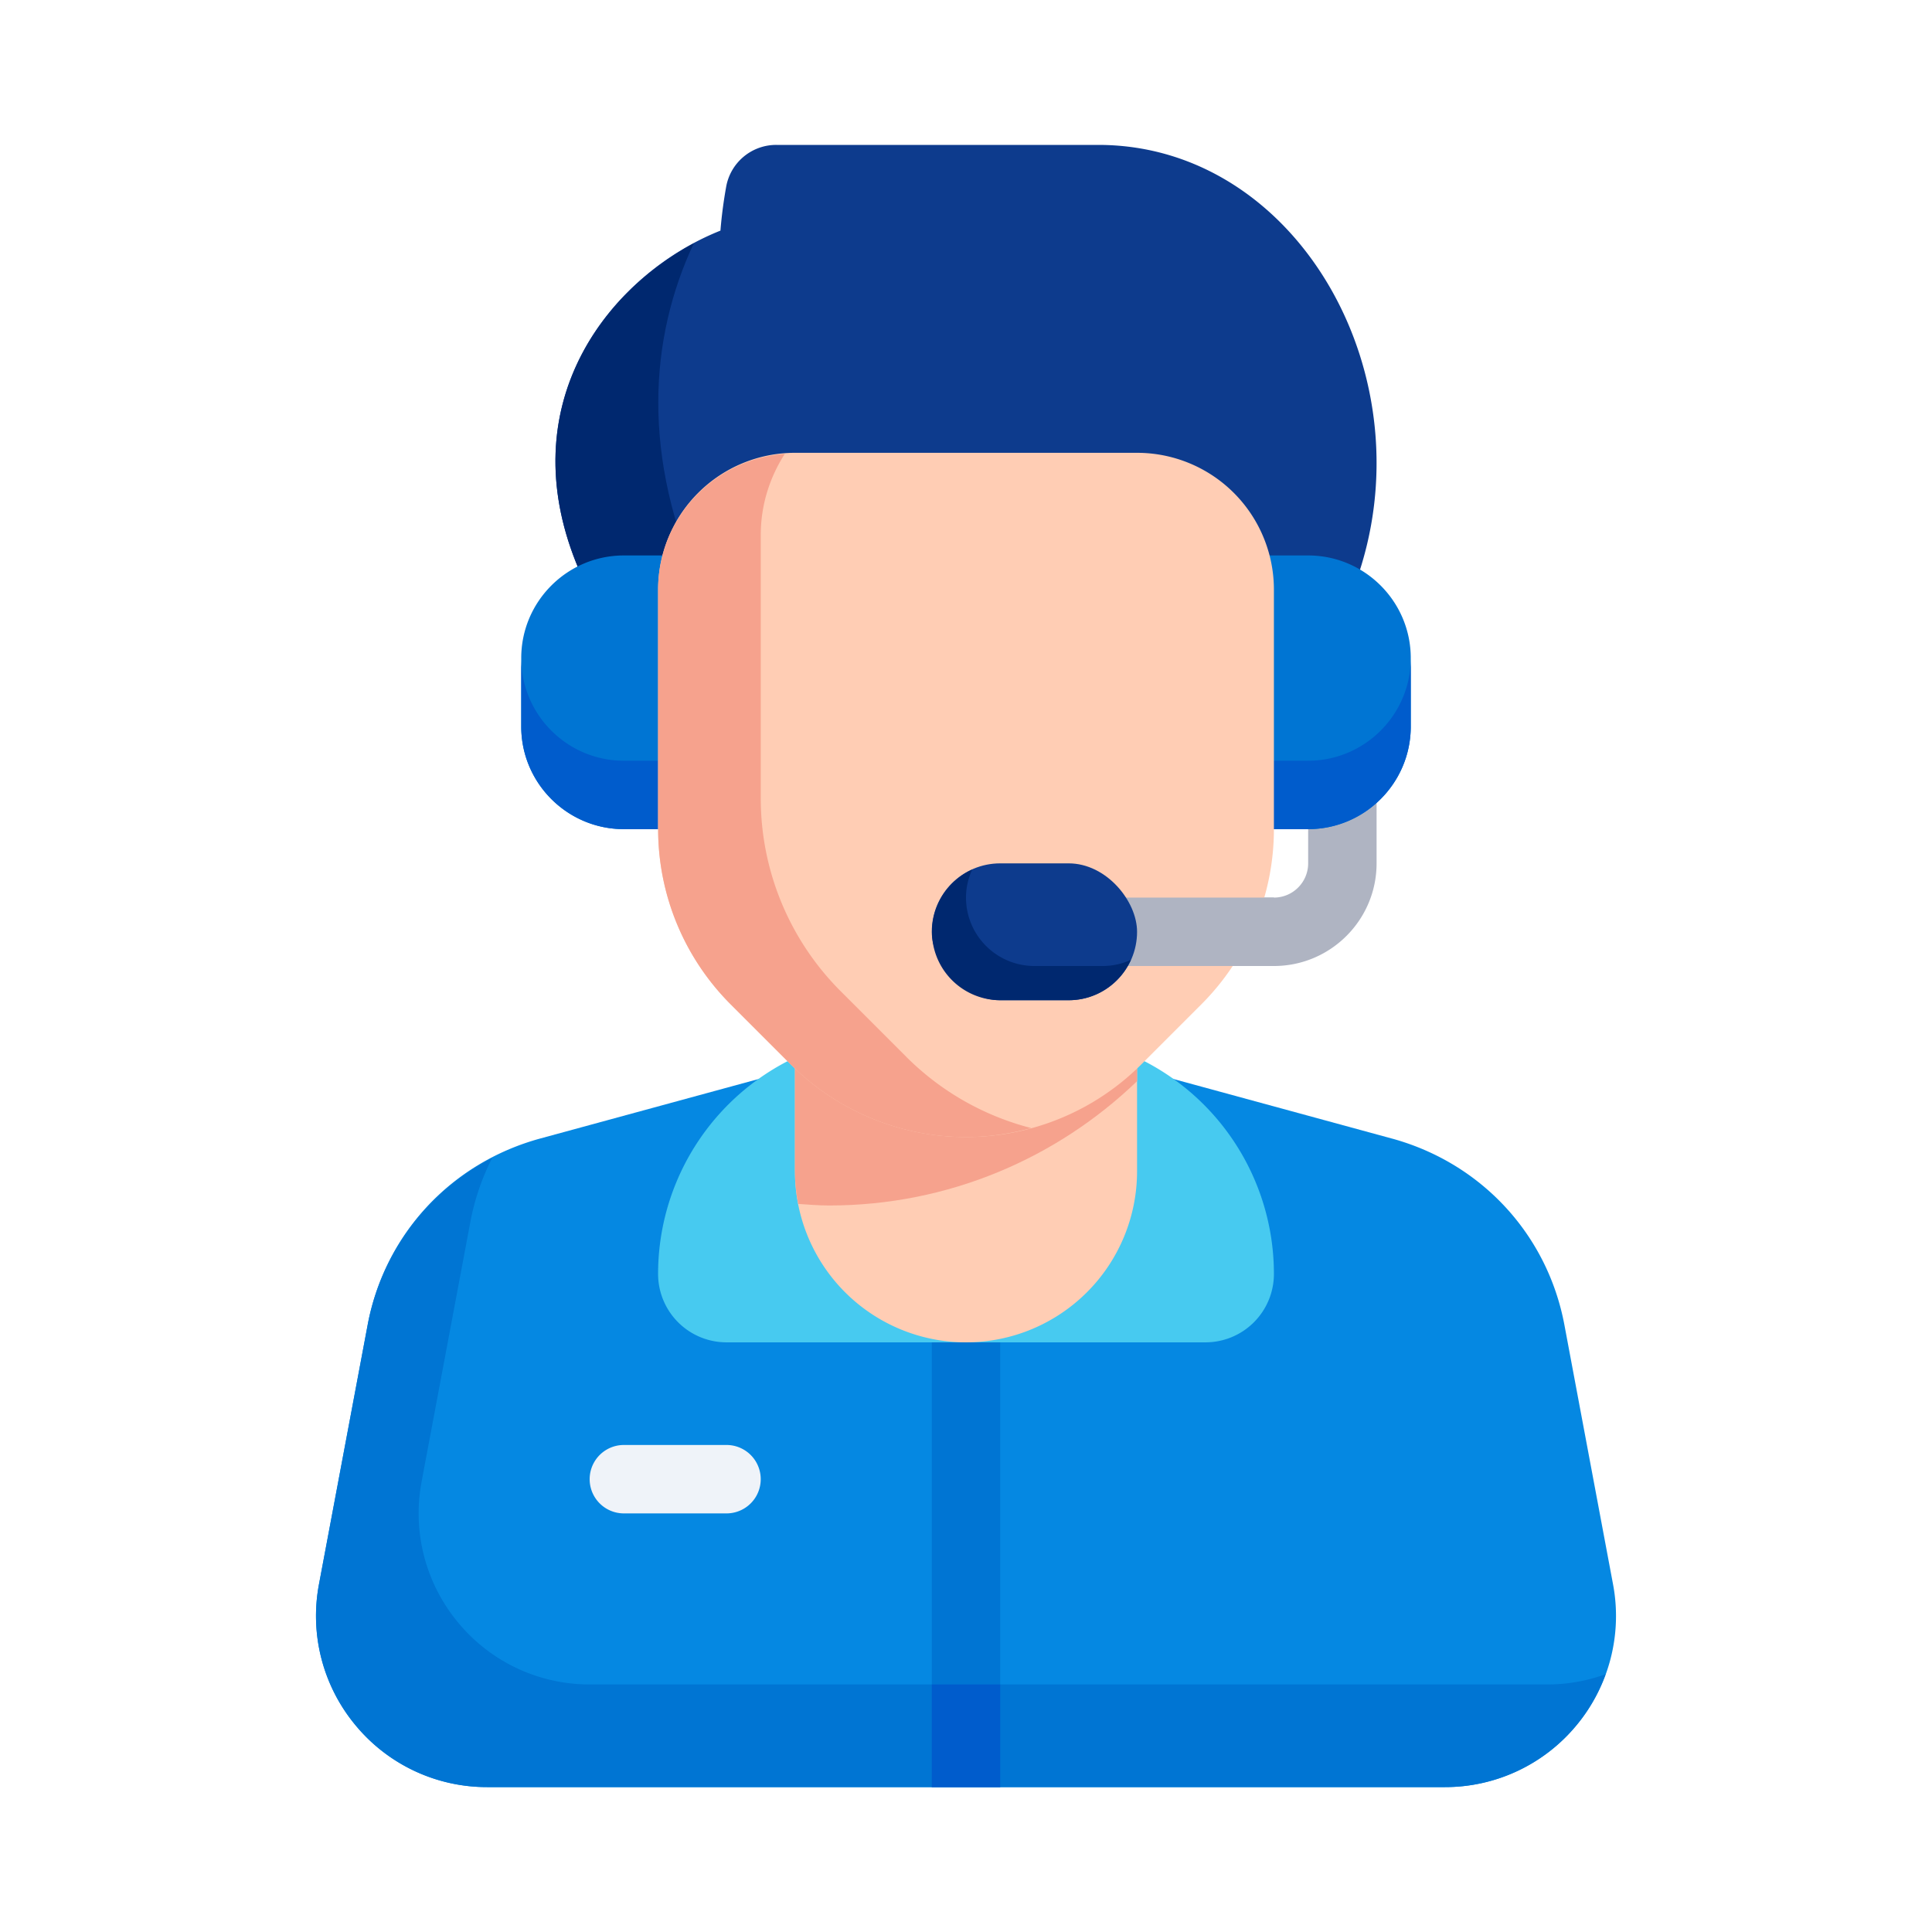
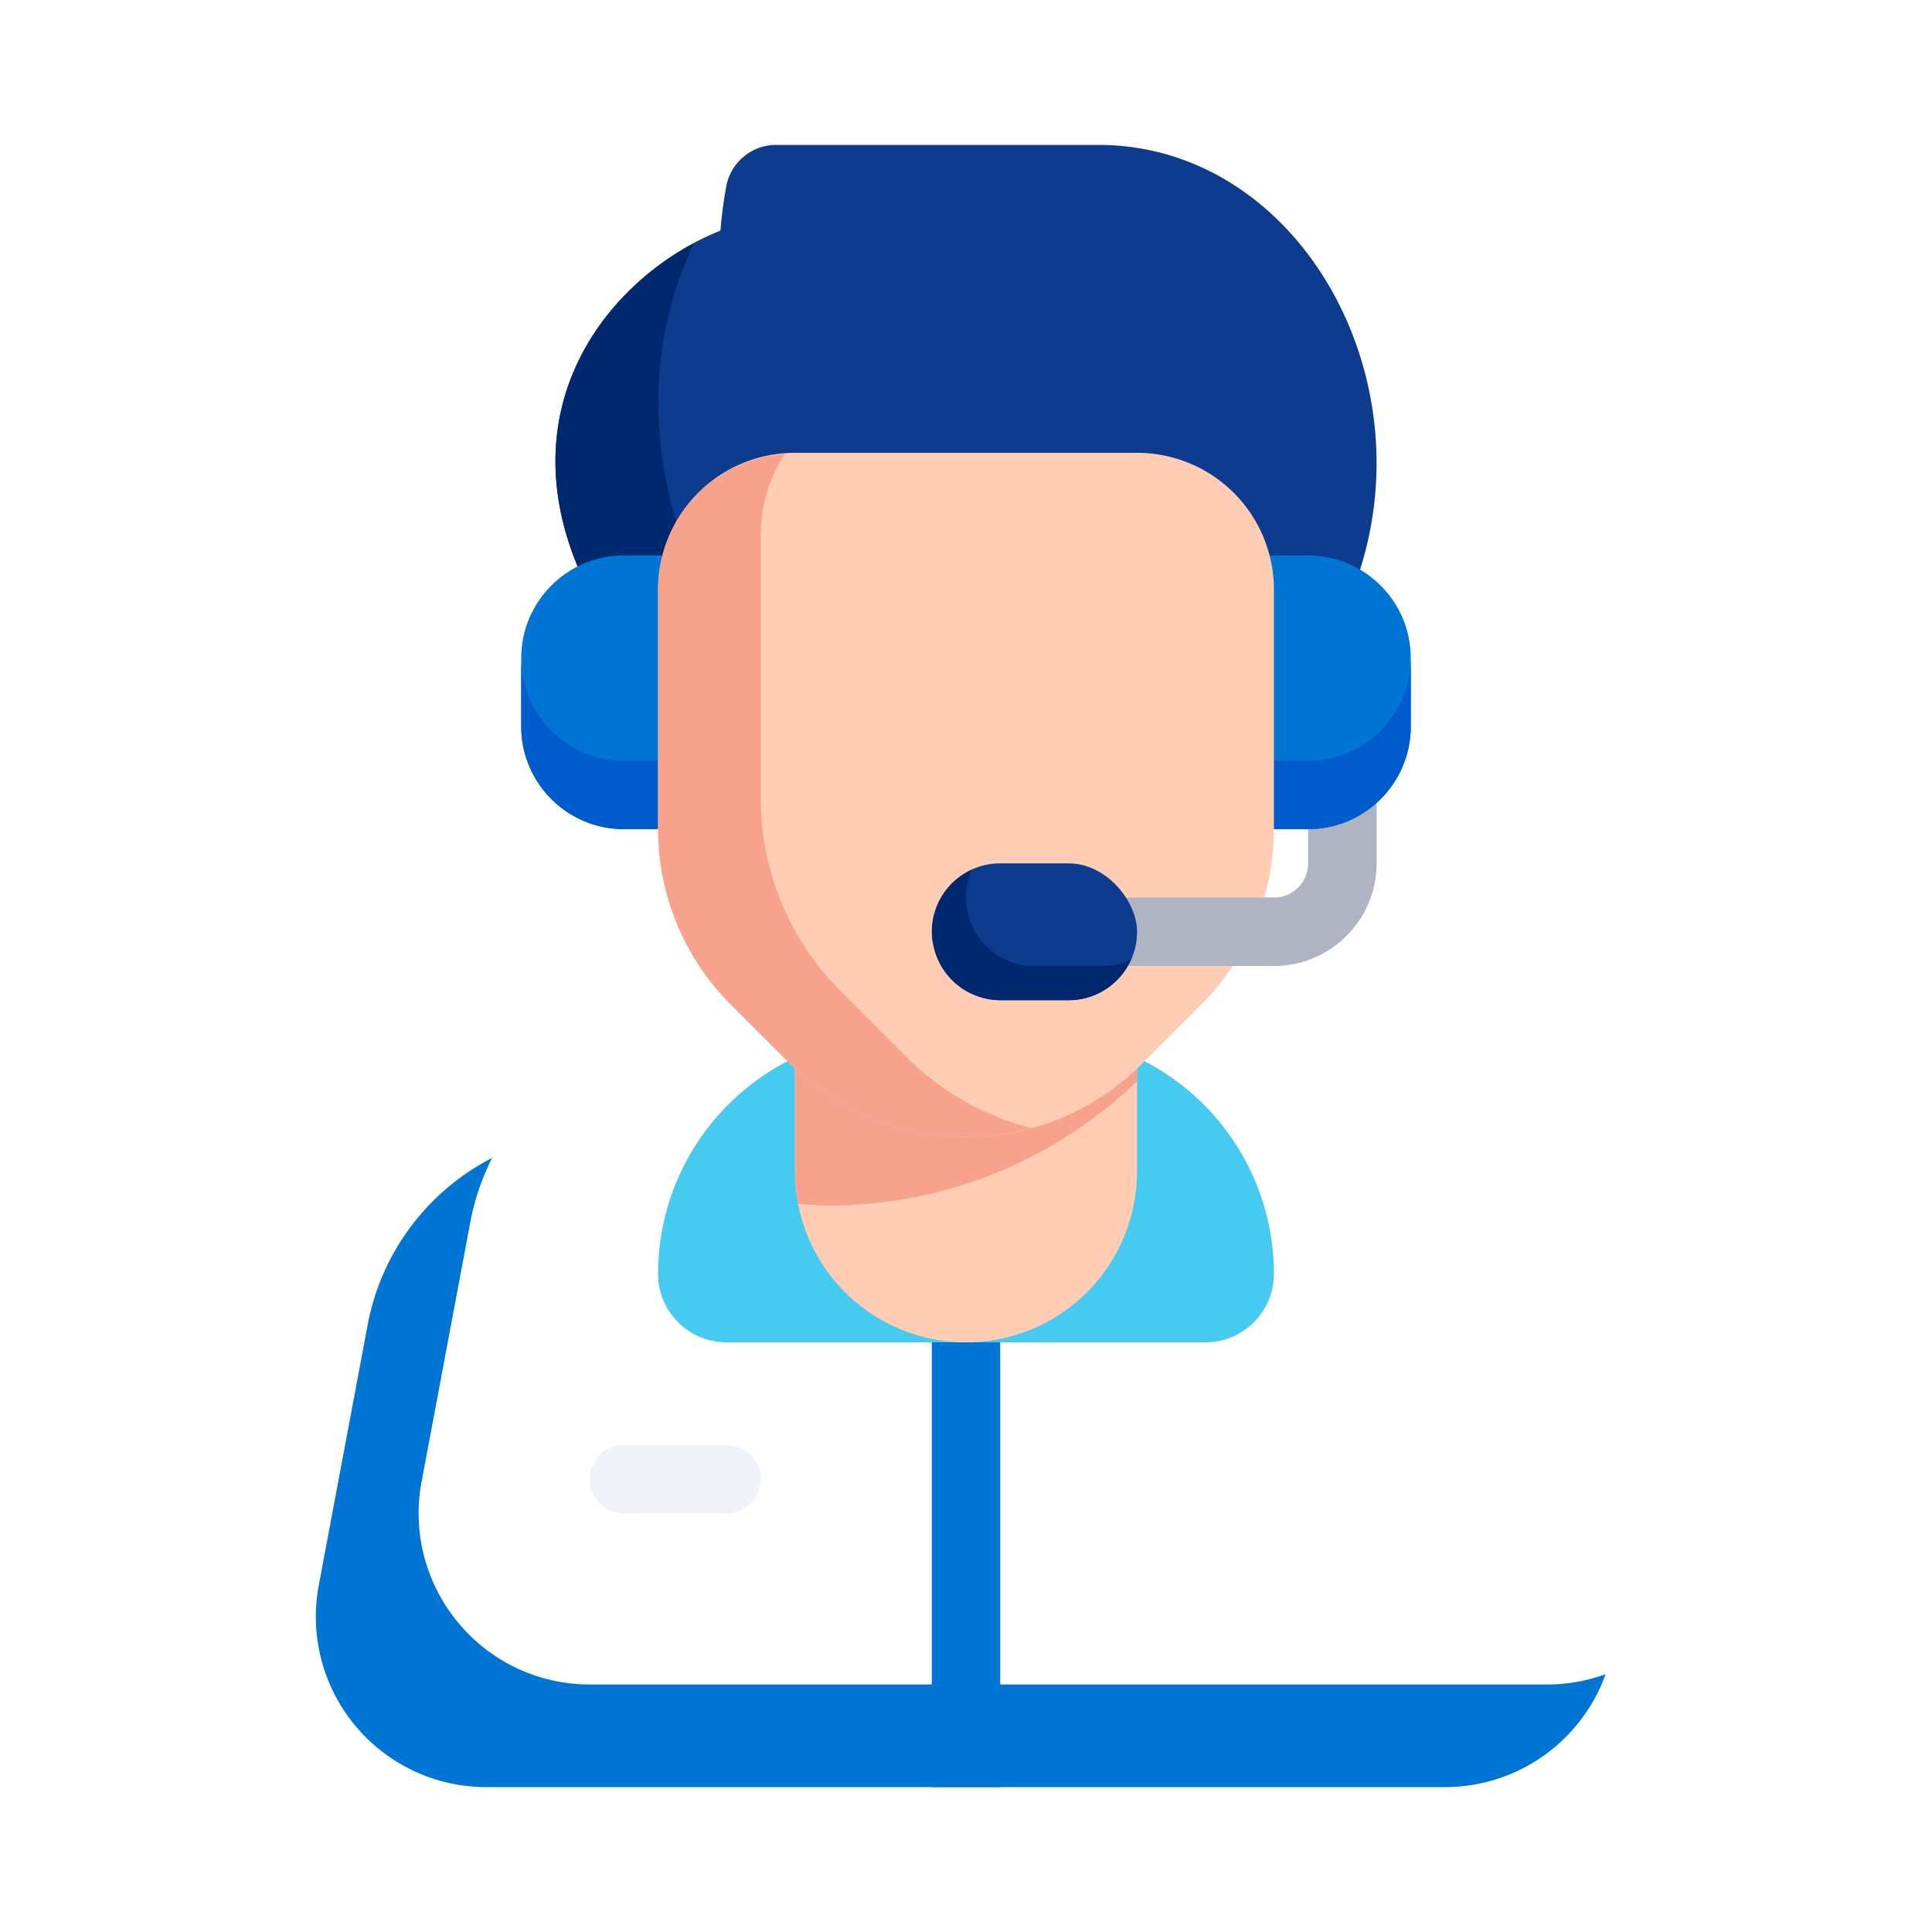
<svg xmlns="http://www.w3.org/2000/svg" version="1.1" width="512" height="512" x="0" y="0" viewBox="0 0 48 48" style="enable-background:new 0 0 512 512" xml:space="preserve">
  <g transform="matrix(0.85,0,0,0.85,3.6,3.6)">
    <path fill="#0d3b8d" d="M12.787 12.642c-2.299-5.057.861-8.872 4.035-10.136v.008c.039-.49.103-.931.17-1.302A1.485 1.485 0 0 1 18.458 0h9.407c5.853 0 9.694 6.826 7.52 12.802l-1.486 4.087H14.718l-1.93-4.246z" opacity="1" data-original="#0d3b8d" />
    <path fill="#00286f" d="M16.279 13.025c-1.784-3.923-1.533-7.378-.235-10.15-2.877 1.537-5.367 5.126-3.257 9.767l1.93 4.246h3.318z" opacity="1" data-original="#00286f" />
-     <path fill="#0588e2" d="M38 48H10a4.98 4.98 0 0 1-3.842-1.806 4.991 4.991 0 0 1-1.071-4.118l1.421-7.571c.491-2.648 2.422-4.741 5.037-5.46l6.933-1.889a21.011 21.011 0 0 1 11.045 0l6.931 1.889h.002c2.615.719 4.546 2.812 5.038 5.462l1.419 7.568a4.994 4.994 0 0 1-1.07 4.119A4.98 4.98 0 0 1 38.001 48z" opacity="1" data-original="#0588e2" />
-     <path fill="#0075d3" d="M41 45H13a4.98 4.98 0 0 1-3.842-1.806 4.991 4.991 0 0 1-1.071-4.118l1.421-7.571a6.98 6.98 0 0 1 .643-1.896 6.918 6.918 0 0 0-3.643 4.896l-1.421 7.571a4.996 4.996 0 0 0 1.071 4.118A4.98 4.98 0 0 0 10 48h28a4.98 4.98 0 0 0 3.842-1.806c.375-.451.659-.958.854-1.494-.537.194-1.109.3-1.696.3z" opacity="1" data-original="#0075d3" />
+     <path fill="#0075d3" d="M41 45H13a4.98 4.98 0 0 1-3.842-1.806 4.991 4.991 0 0 1-1.071-4.118l1.421-7.571a6.98 6.98 0 0 1 .643-1.896 6.918 6.918 0 0 0-3.643 4.896l-1.421 7.571A4.98 4.98 0 0 0 10 48h28a4.98 4.98 0 0 0 3.842-1.806c.375-.451.659-.958.854-1.494-.537.194-1.109.3-1.696.3z" opacity="1" data-original="#0075d3" />
    <path fill="#0075d3" d="M23 32h2v16h-2z" opacity="1" data-original="#0075d3" />
-     <path fill="#005ccc" d="M23 45h2v3h-2z" opacity="1" data-original="#005ccc" />
    <path fill="#eff3f9" d="M17 40h-3a1 1 0 1 1 0-2h3a1 1 0 1 1 0 2z" opacity="1" data-original="#eff3f9" />
    <path fill="#47caf0" d="M22 26h4a7 7 0 0 1 7 7 2 2 0 0 1-2 2H17a2 2 0 0 1-2-2 7 7 0 0 1 7-7z" opacity="1" data-original="#47caf0" />
    <path fill="#ffcdb4" d="M19 24.04V30a5 5 0 0 0 10 0v-5.96z" opacity="1" data-original="#ffcdb4" />
    <path fill="#f6a28d" d="M19 30c0 .327.036.645.096.954.3.021.599.046.904.046 3.496 0 6.664-1.387 9-3.633v-3.328H19v5.96z" opacity="1" data-original="#f6a28d" />
    <path fill="#afb4c2" d="M33.001 24H28a1 1 0 1 1 0-2h5.001c.552 0 1-.449 1-1v-3a1 1 0 1 1 2 0v3c0 1.654-1.346 3-3 3z" opacity="1" data-original="#afb4c2" />
    <path fill="#0075d3" d="M34 20h-2a1 1 0 0 1-1-1v-6a1 1 0 0 1 1-1h2c1.654 0 3 1.346 3 3v2c0 1.654-1.346 3-3 3zM11 17v-2c0-1.654 1.346-3 3-3h2a1 1 0 0 1 1 1v6a1 1 0 0 1-1 1h-2c-1.654 0-3-1.346-3-3z" opacity="1" data-original="#0075d3" />
    <path fill="#005ccc" d="M34 18h-2a1 1 0 0 1-1-1v2a1 1 0 0 0 1 1h2c1.654 0 3-1.346 3-3v-2c0 1.654-1.346 3-3 3zM16 18h-2c-1.654 0-3-1.346-3-3v2c0 1.654 1.346 3 3 3h2a1 1 0 0 0 1-1v-2a1 1 0 0 1-1 1z" opacity="1" data-original="#005ccc" />
    <path fill="#ffcdb4" d="M15 20v-7a4 4 0 0 1 4-4h10a4 4 0 0 1 4 4v7a7.242 7.242 0 0 1-2.121 5.121l-1.757 1.757a7.242 7.242 0 0 1-10.242 0l-1.757-1.757A7.242 7.242 0 0 1 15.002 20z" opacity="1" data-original="#ffcdb4" />
    <path fill="#f6a28d" d="m22.267 26.667-1.933-1.933a7.967 7.967 0 0 1-2.333-5.633v-7.7c0-.875.263-1.685.703-2.37-2.068.155-3.703 1.863-3.703 3.97v7c0 1.921.763 3.763 2.121 5.121l1.757 1.757A7.242 7.242 0 0 0 24 29c.651 0 1.29-.094 1.907-.263a7.957 7.957 0 0 1-3.64-2.07z" opacity="1" data-original="#f6a28d" />
    <path fill="#afb4c2" d="M33.001 24H28a1 1 0 1 1 0-2h5.001z" opacity="1" data-original="#afb4c2" />
    <rect width="6" height="4" x="23" y="21" fill="#0d3b8d" rx="2" opacity="1" data-original="#0d3b8d" />
    <path fill="#00286f" d="M28 24h-2a2 2 0 0 1-2-2c0-.293.067-.569.18-.82A1.999 1.999 0 0 0 25 25h2c.811 0 1.507-.485 1.82-1.18A1.99 1.99 0 0 1 28 24z" opacity="1" data-original="#00286f" />
  </g>
</svg>